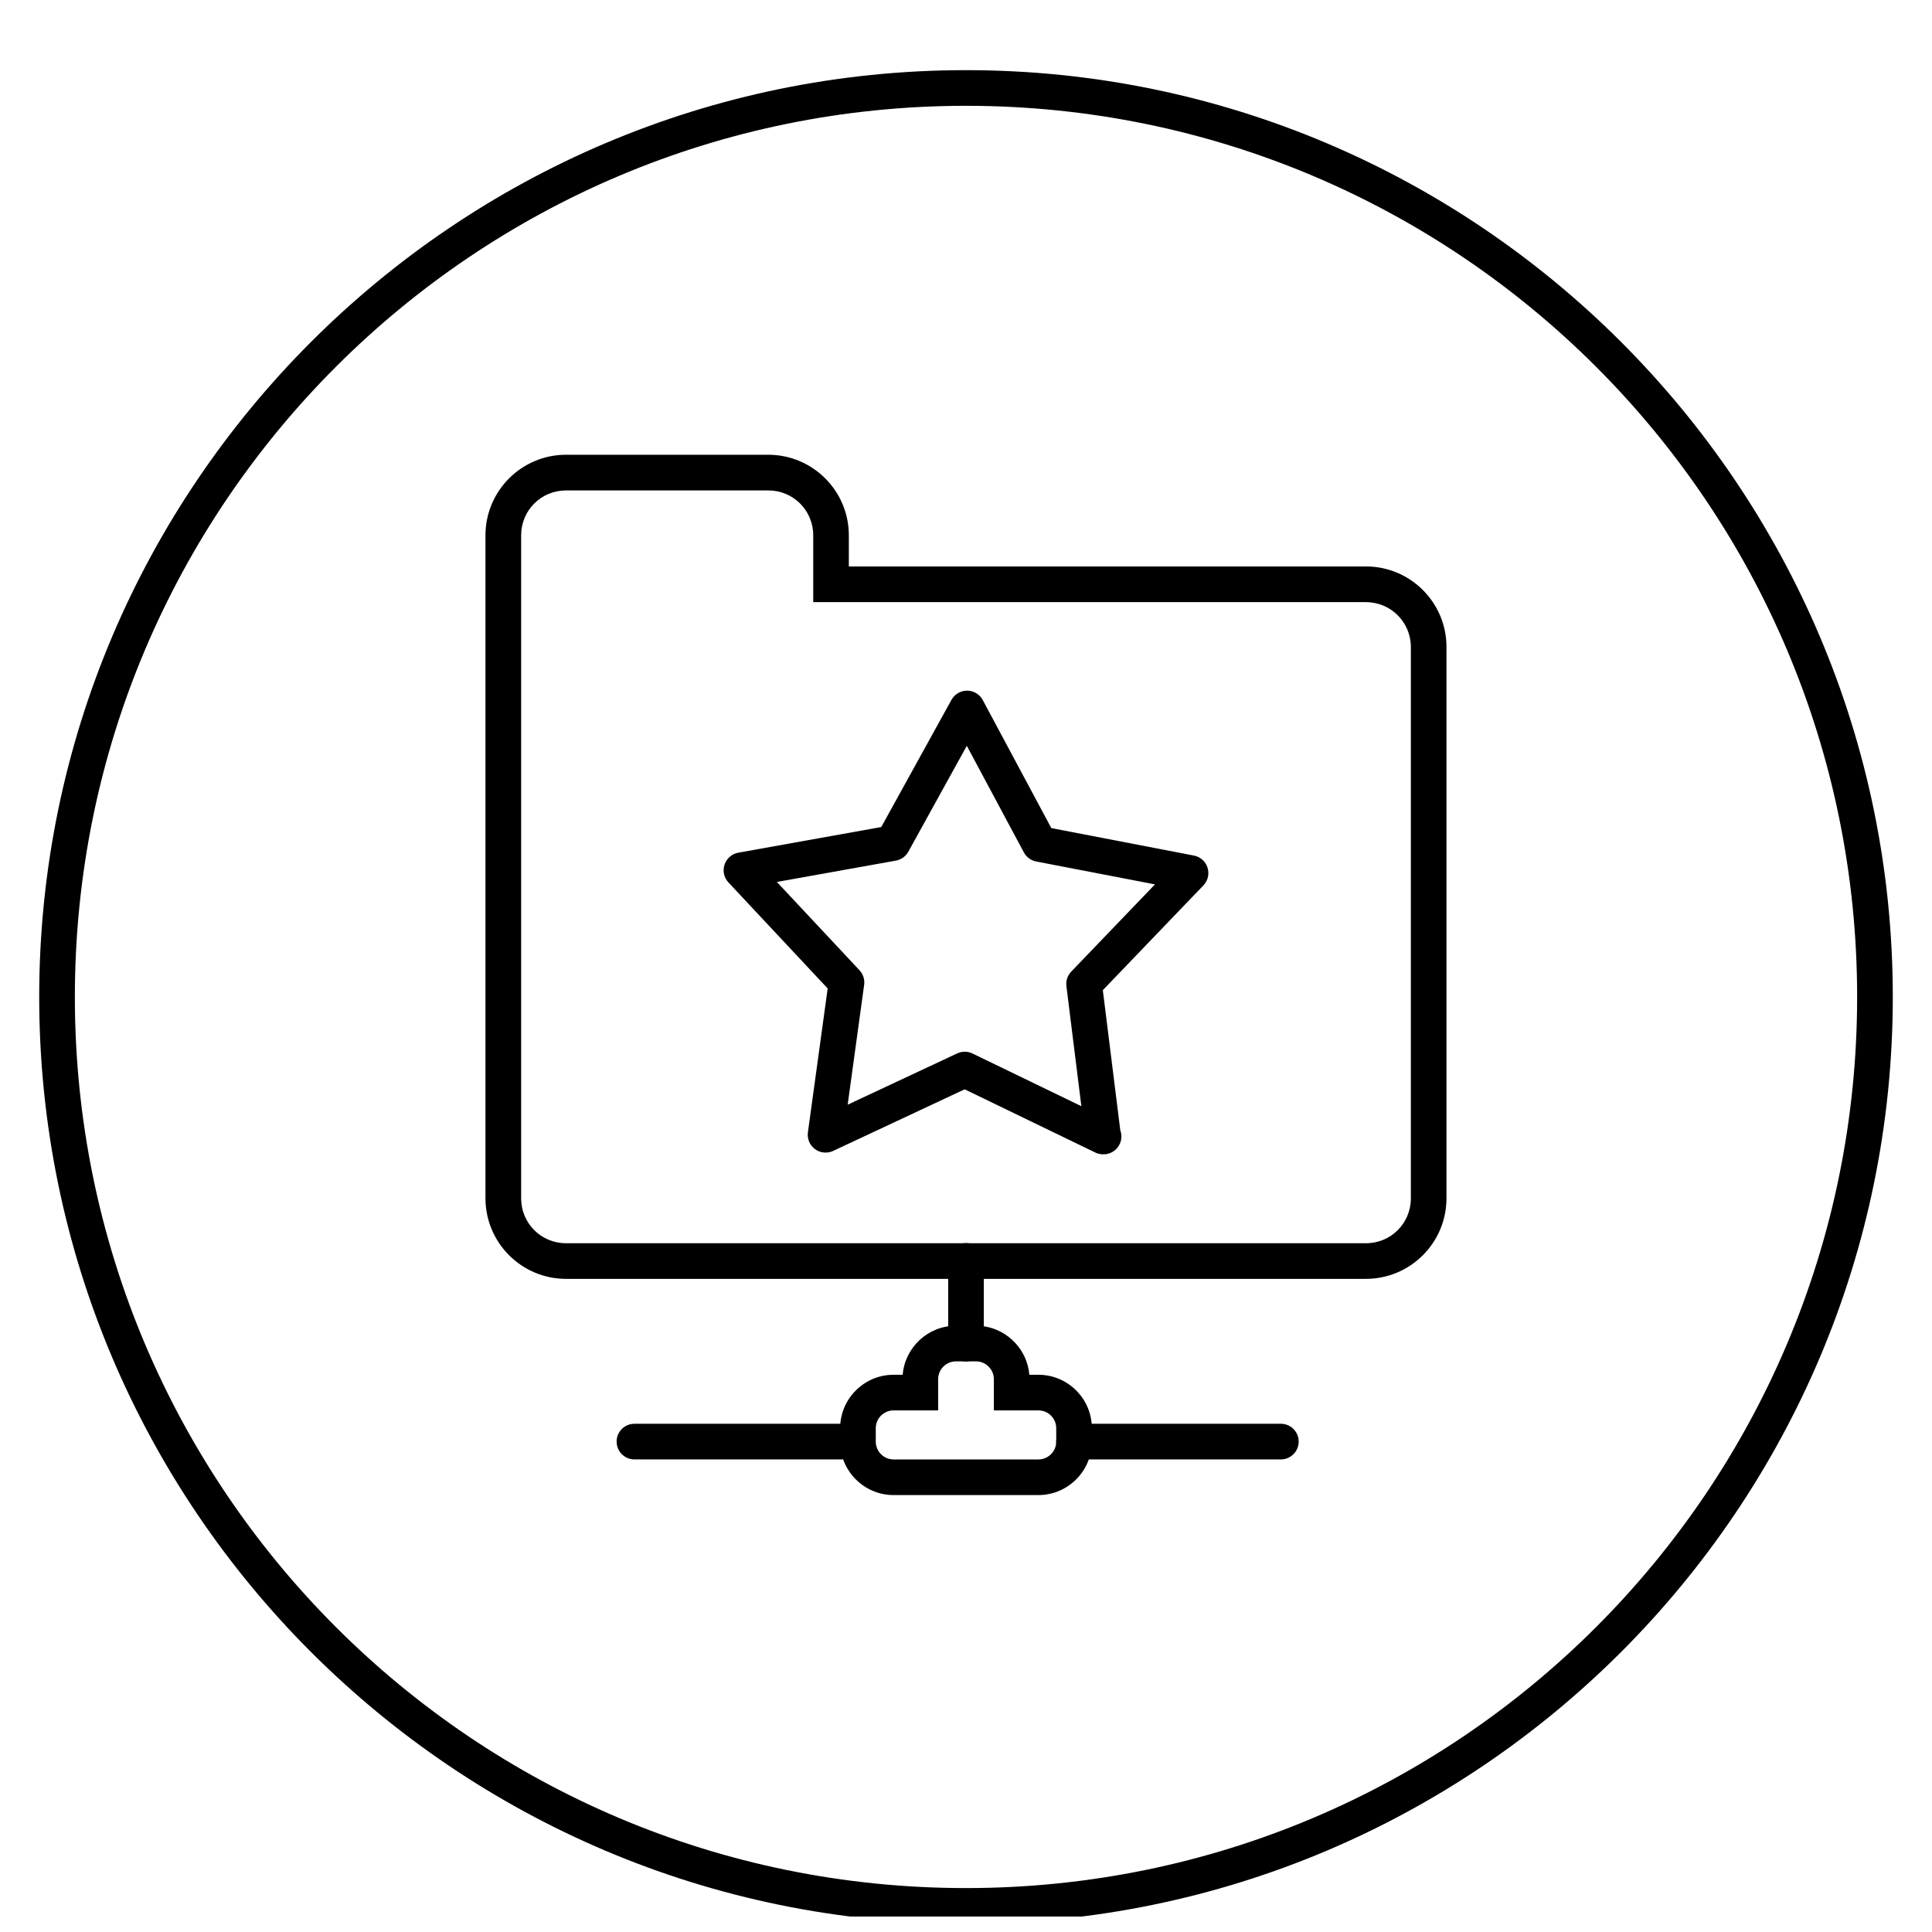
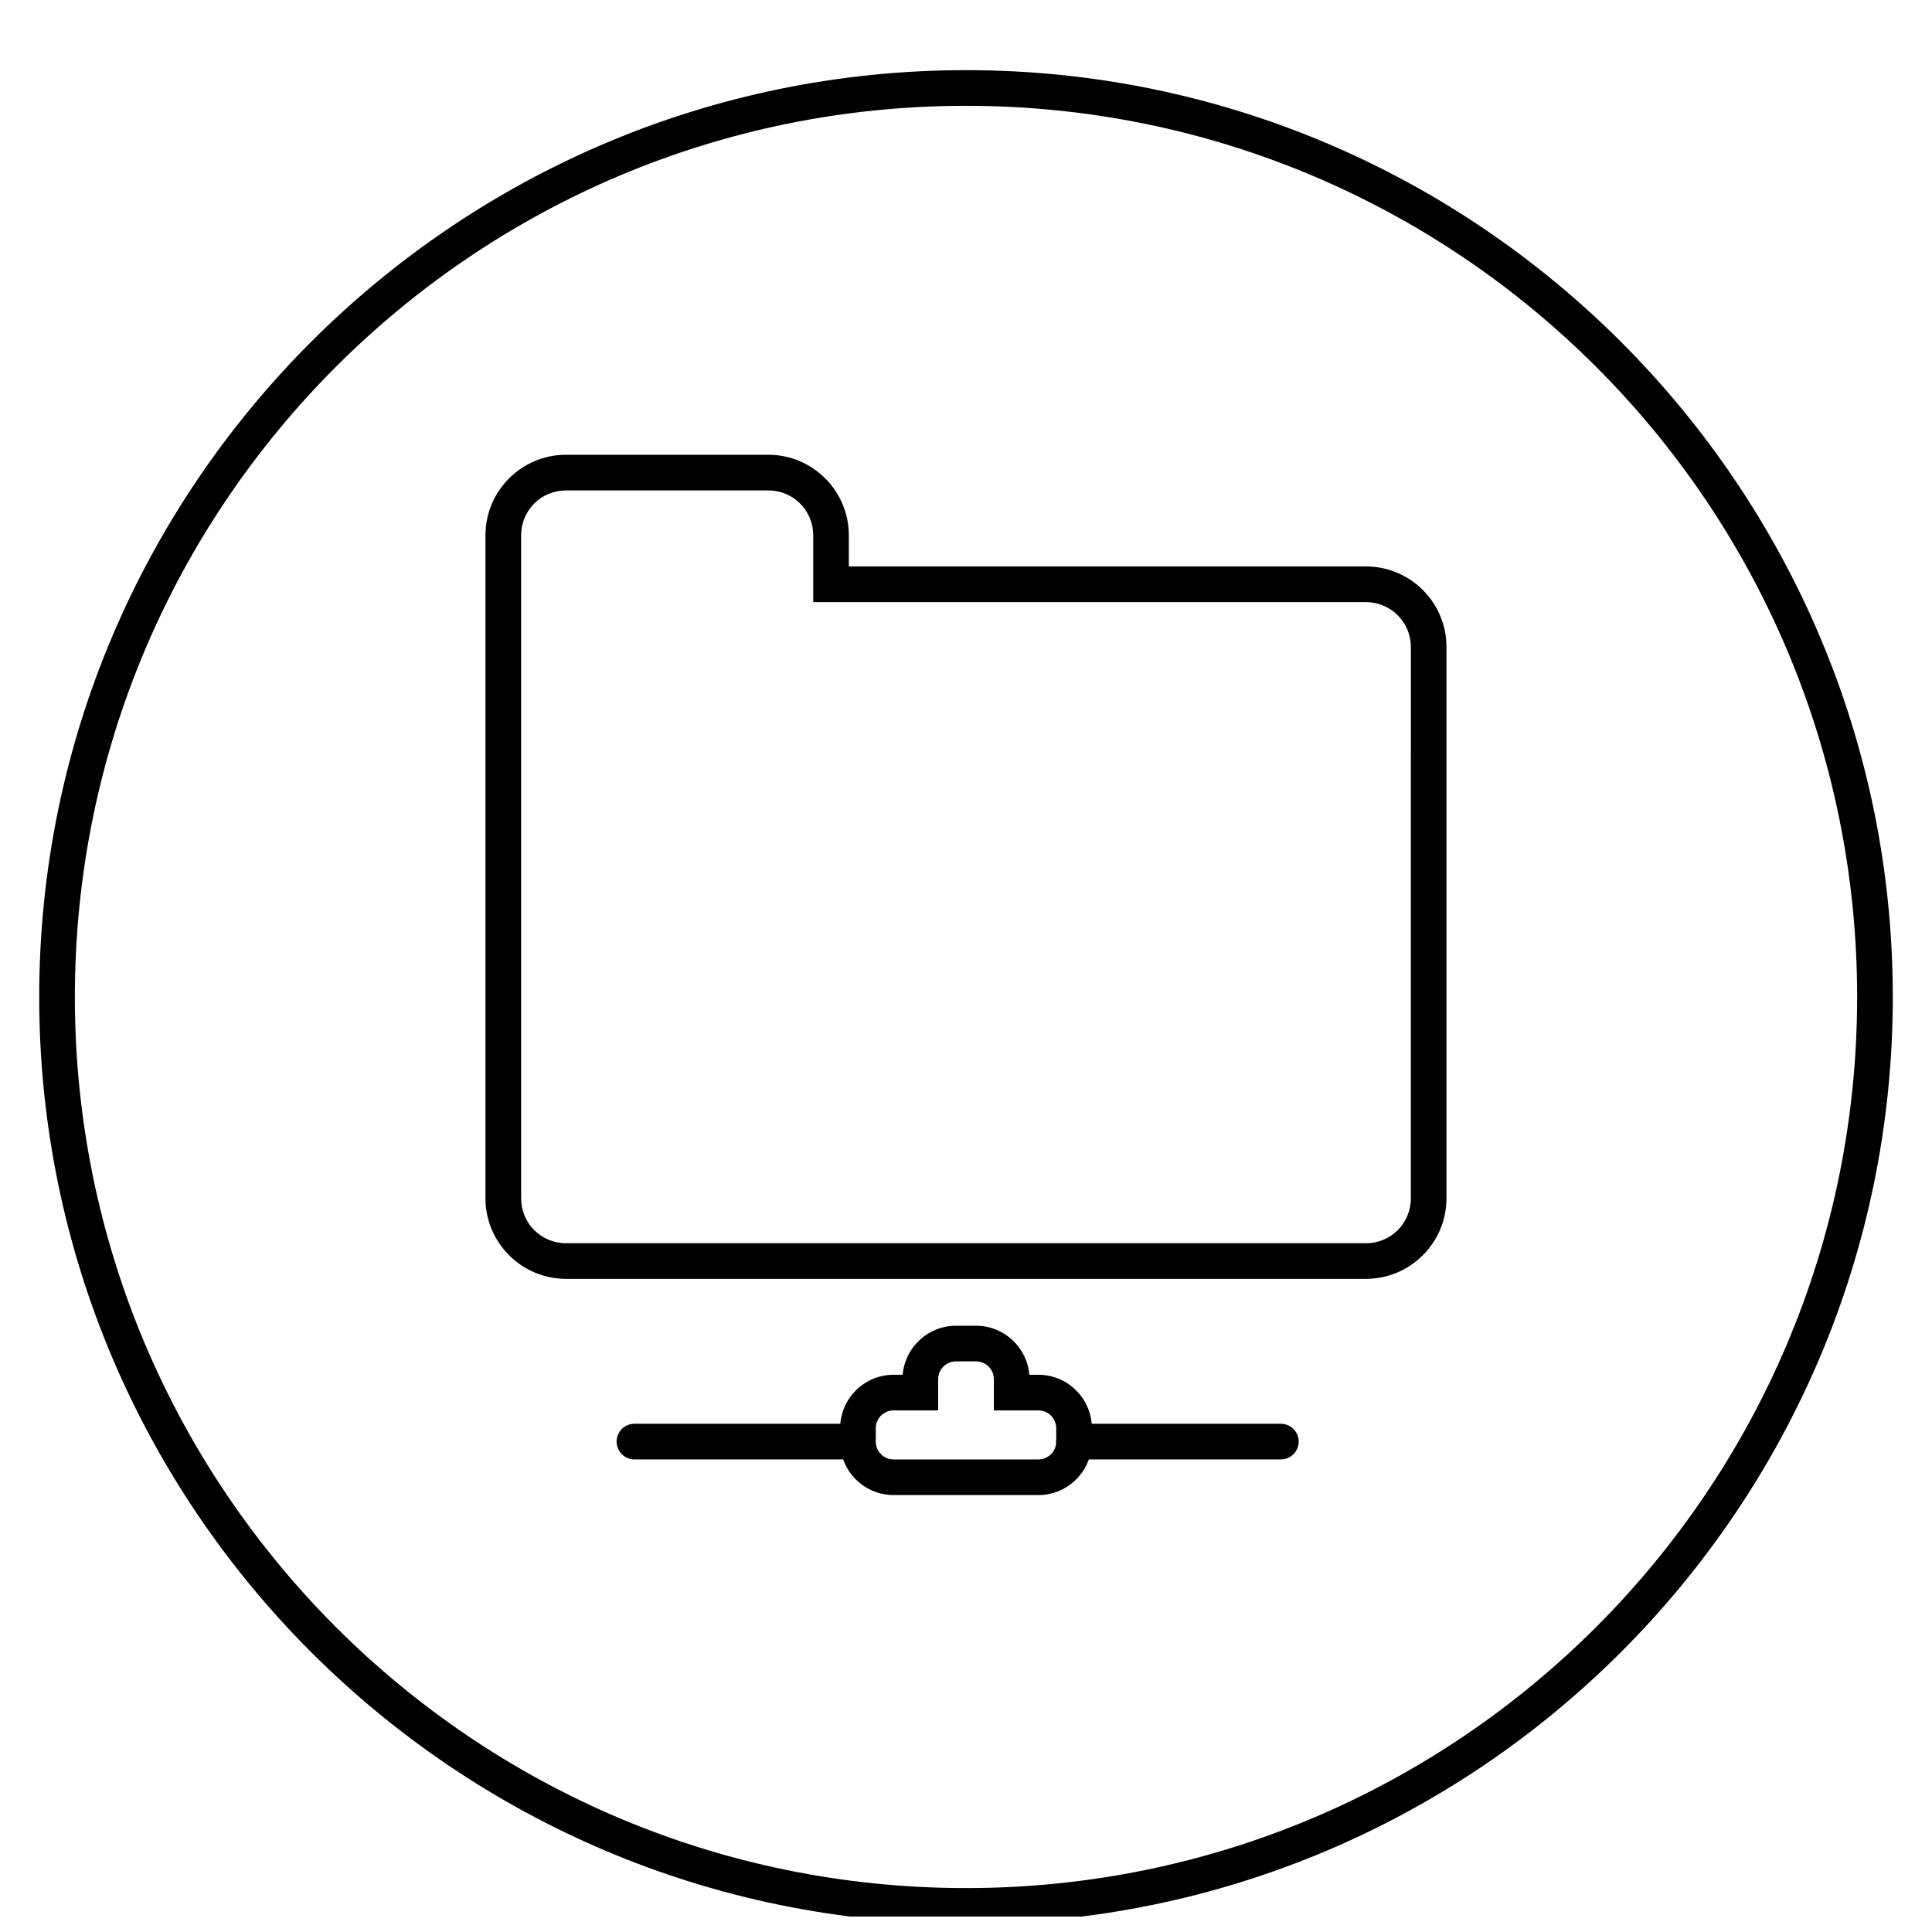
<svg xmlns="http://www.w3.org/2000/svg" width="800px" height="800px" version="1.1" viewBox="144 144 512 512">
  <defs>
    <clipPath id="a">
-       <path d="m154 162h492v489.9h-492z" />
+       <path d="m154 162h492v489.9h-492" />
    </clipPath>
  </defs>
  <g clip-path="url(#a)">
    <path d="m400 162.59c-135.4 0-245.61 110.21-245.61 245.61 0 135.46 110.21 245.61 245.61 245.61 135.47 0 245.61-110.14 245.61-245.61 0-135.39-110.13-245.61-245.61-245.61zm0 481.77c-130.42 0-236.16-105.74-236.16-236.16s105.74-236.16 236.16-236.16c130.43 0 236.16 105.74 236.16 236.16s-105.73 236.16-236.16 236.16z" />
  </g>
  <path d="m505.99 294.12h-137.04v-8.258c0-11.777-9.578-21.348-21.355-21.348h-53.594c-11.777 0-21.348 9.574-21.348 21.348v175.7c0 11.777 9.574 21.348 21.348 21.348h211.98c11.777 0 21.348-9.574 21.348-21.348v-146.11c0.008-11.773-9.562-21.34-21.34-21.34zm11.902 167.45c0 6.613-5.289 11.902-11.902 11.902h-211.98c-6.613 0-11.902-5.289-11.902-11.902v-175.7c0-6.613 5.289-11.902 11.902-11.902h53.594c6.617 0 11.91 5.289 11.91 11.902v17.703h146.48c6.613 0 11.902 5.352 11.902 11.902l-0.004 146.1z" />
  <path d="m419.19 540.21h-38.379c-7.809 0-14.168-6.359-14.168-14.168v-3.547c0-7.809 6.359-14.168 14.168-14.168h2.41c0.605-7.262 6.699-12.992 14.121-12.992h5.316c7.418 0 13.516 5.723 14.121 12.992h2.41c7.809 0 14.168 6.359 14.168 14.168v3.547c0 7.809-6.359 14.168-14.168 14.168zm-38.379-22.438c-2.602 0-4.723 2.121-4.723 4.723v3.547c0 2.602 2.121 4.723 4.723 4.723h38.379c2.602 0 4.723-2.121 4.723-4.723v-3.547c0-2.602-2.121-4.723-4.723-4.723h-11.809v-8.27c0-2.602-2.121-4.723-4.723-4.723h-5.316c-2.602 0-4.723 2.121-4.723 4.723v8.27z" />
-   <path d="m400 504.79c-2.606 0-4.723-2.117-4.723-4.723v-21.91c0-2.606 2.117-4.723 4.723-4.723s4.723 2.117 4.723 4.723v21.91c0 2.606-2.117 4.723-4.723 4.723z" />
  <path d="m483.44 530.76h-54.809c-2.606 0-4.723-2.117-4.723-4.723 0-2.606 2.117-4.723 4.723-4.723h54.809c2.606 0 4.723 2.117 4.723 4.723 0 2.606-2.113 4.723-4.723 4.723z" />
  <path d="m366.94 530.76h-54.809c-2.606 0-4.723-2.117-4.723-4.723 0-2.606 2.117-4.723 4.723-4.723h54.809c2.606 0 4.723 2.117 4.723 4.723 0 2.606-2.117 4.723-4.723 4.723z" />
-   <path d="m436.34 449.91c-0.699 0-1.406-0.152-2.059-0.473l-34.637-16.758-34.852 16.324c-1.566 0.738-3.414 0.555-4.805-0.473-1.398-1.02-2.117-2.734-1.883-4.445l5.238-38.133-26.301-28.102c-1.184-1.266-1.582-3.074-1.031-4.719 0.547-1.645 1.945-2.852 3.644-3.16l37.887-6.797 18.602-33.699c0.832-1.504 2.41-2.445 4.133-2.445h0.031c1.727 0.012 3.312 0.965 4.133 2.492l18.168 33.93 37.793 7.281c1.707 0.328 3.086 1.555 3.609 3.207 0.523 1.656 0.105 3.457-1.098 4.703l-26.652 27.762 4.629 37.129c0.188 0.516 0.289 1.07 0.289 1.648 0 2.606-2.109 4.723-4.723 4.723-0.035 0-0.086 0-0.117 0.004zm-36.672-27.191c0.699 0 1.41 0.156 2.059 0.473l28.844 13.961-3.961-31.809c-0.176-1.418 0.297-2.828 1.277-3.856l22.191-23.117-31.469-6.066c-1.398-0.27-2.602-1.152-3.273-2.406l-15.125-28.25-15.492 28.055c-0.68 1.246-1.902 2.117-3.293 2.367l-31.551 5.656 21.902 23.402c0.969 1.039 1.422 2.461 1.227 3.871l-4.363 31.754 29.02-13.59c0.637-0.297 1.328-0.445 2.008-0.445z" />
</svg>